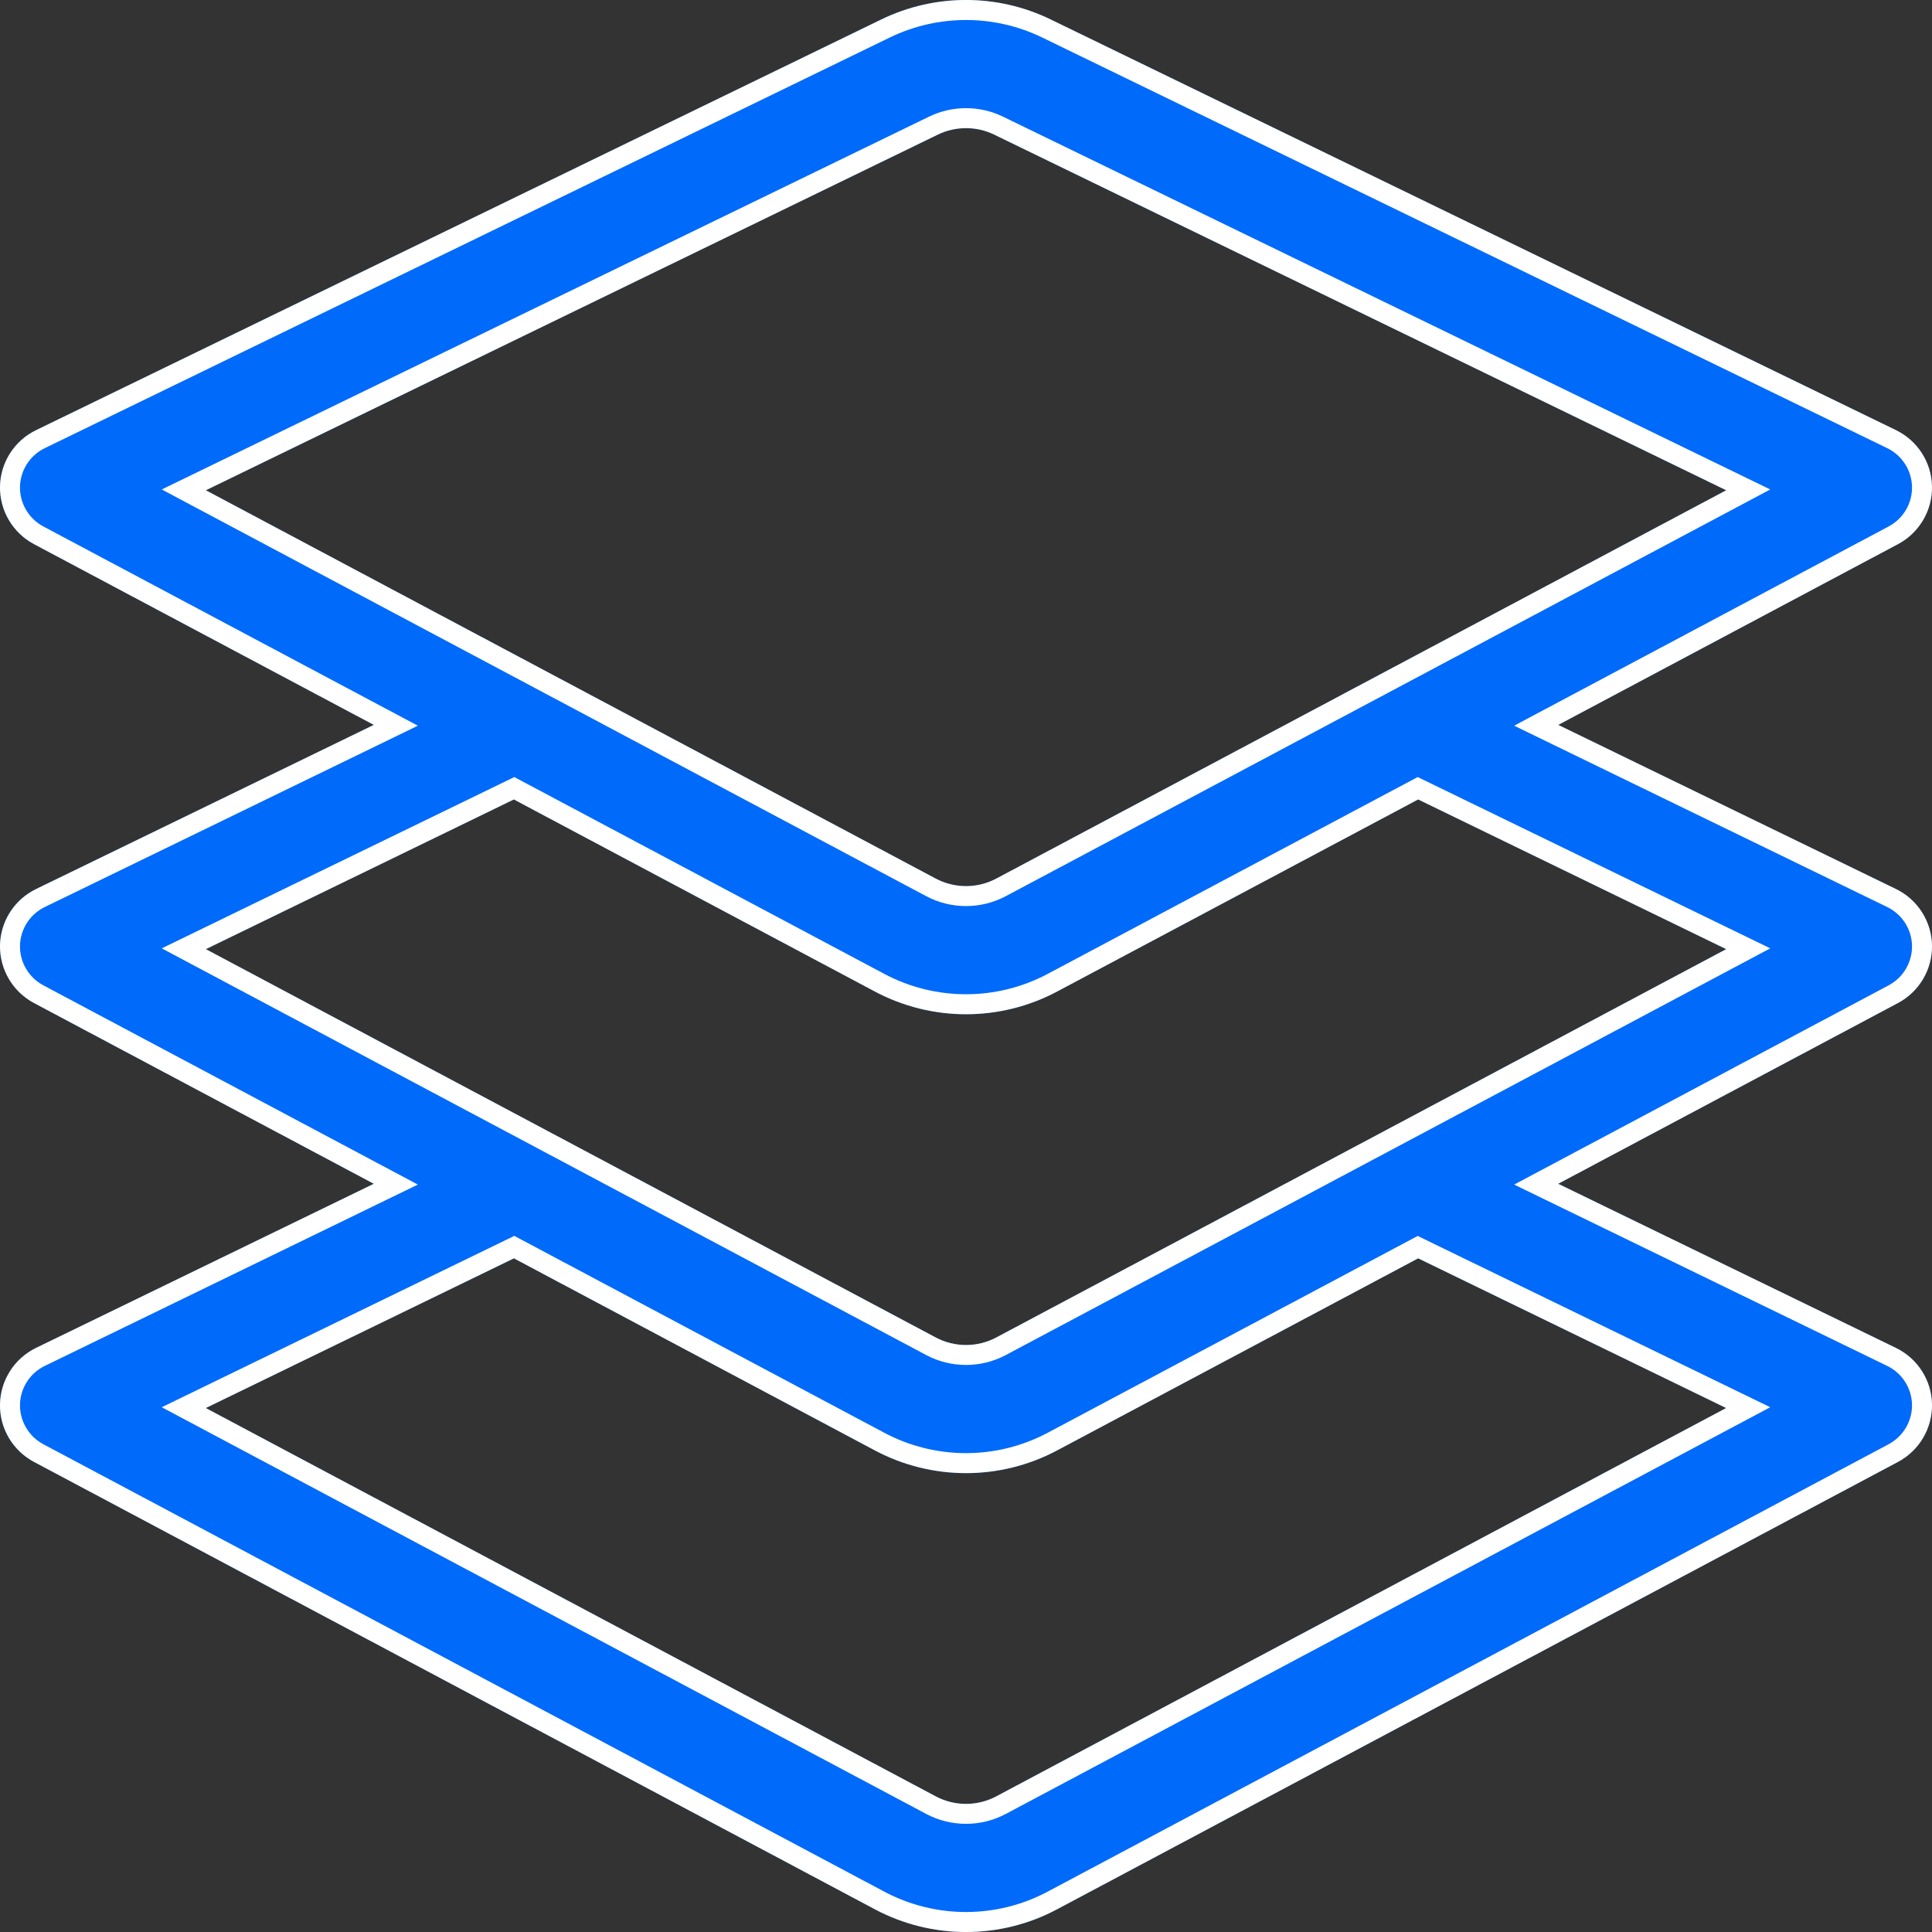
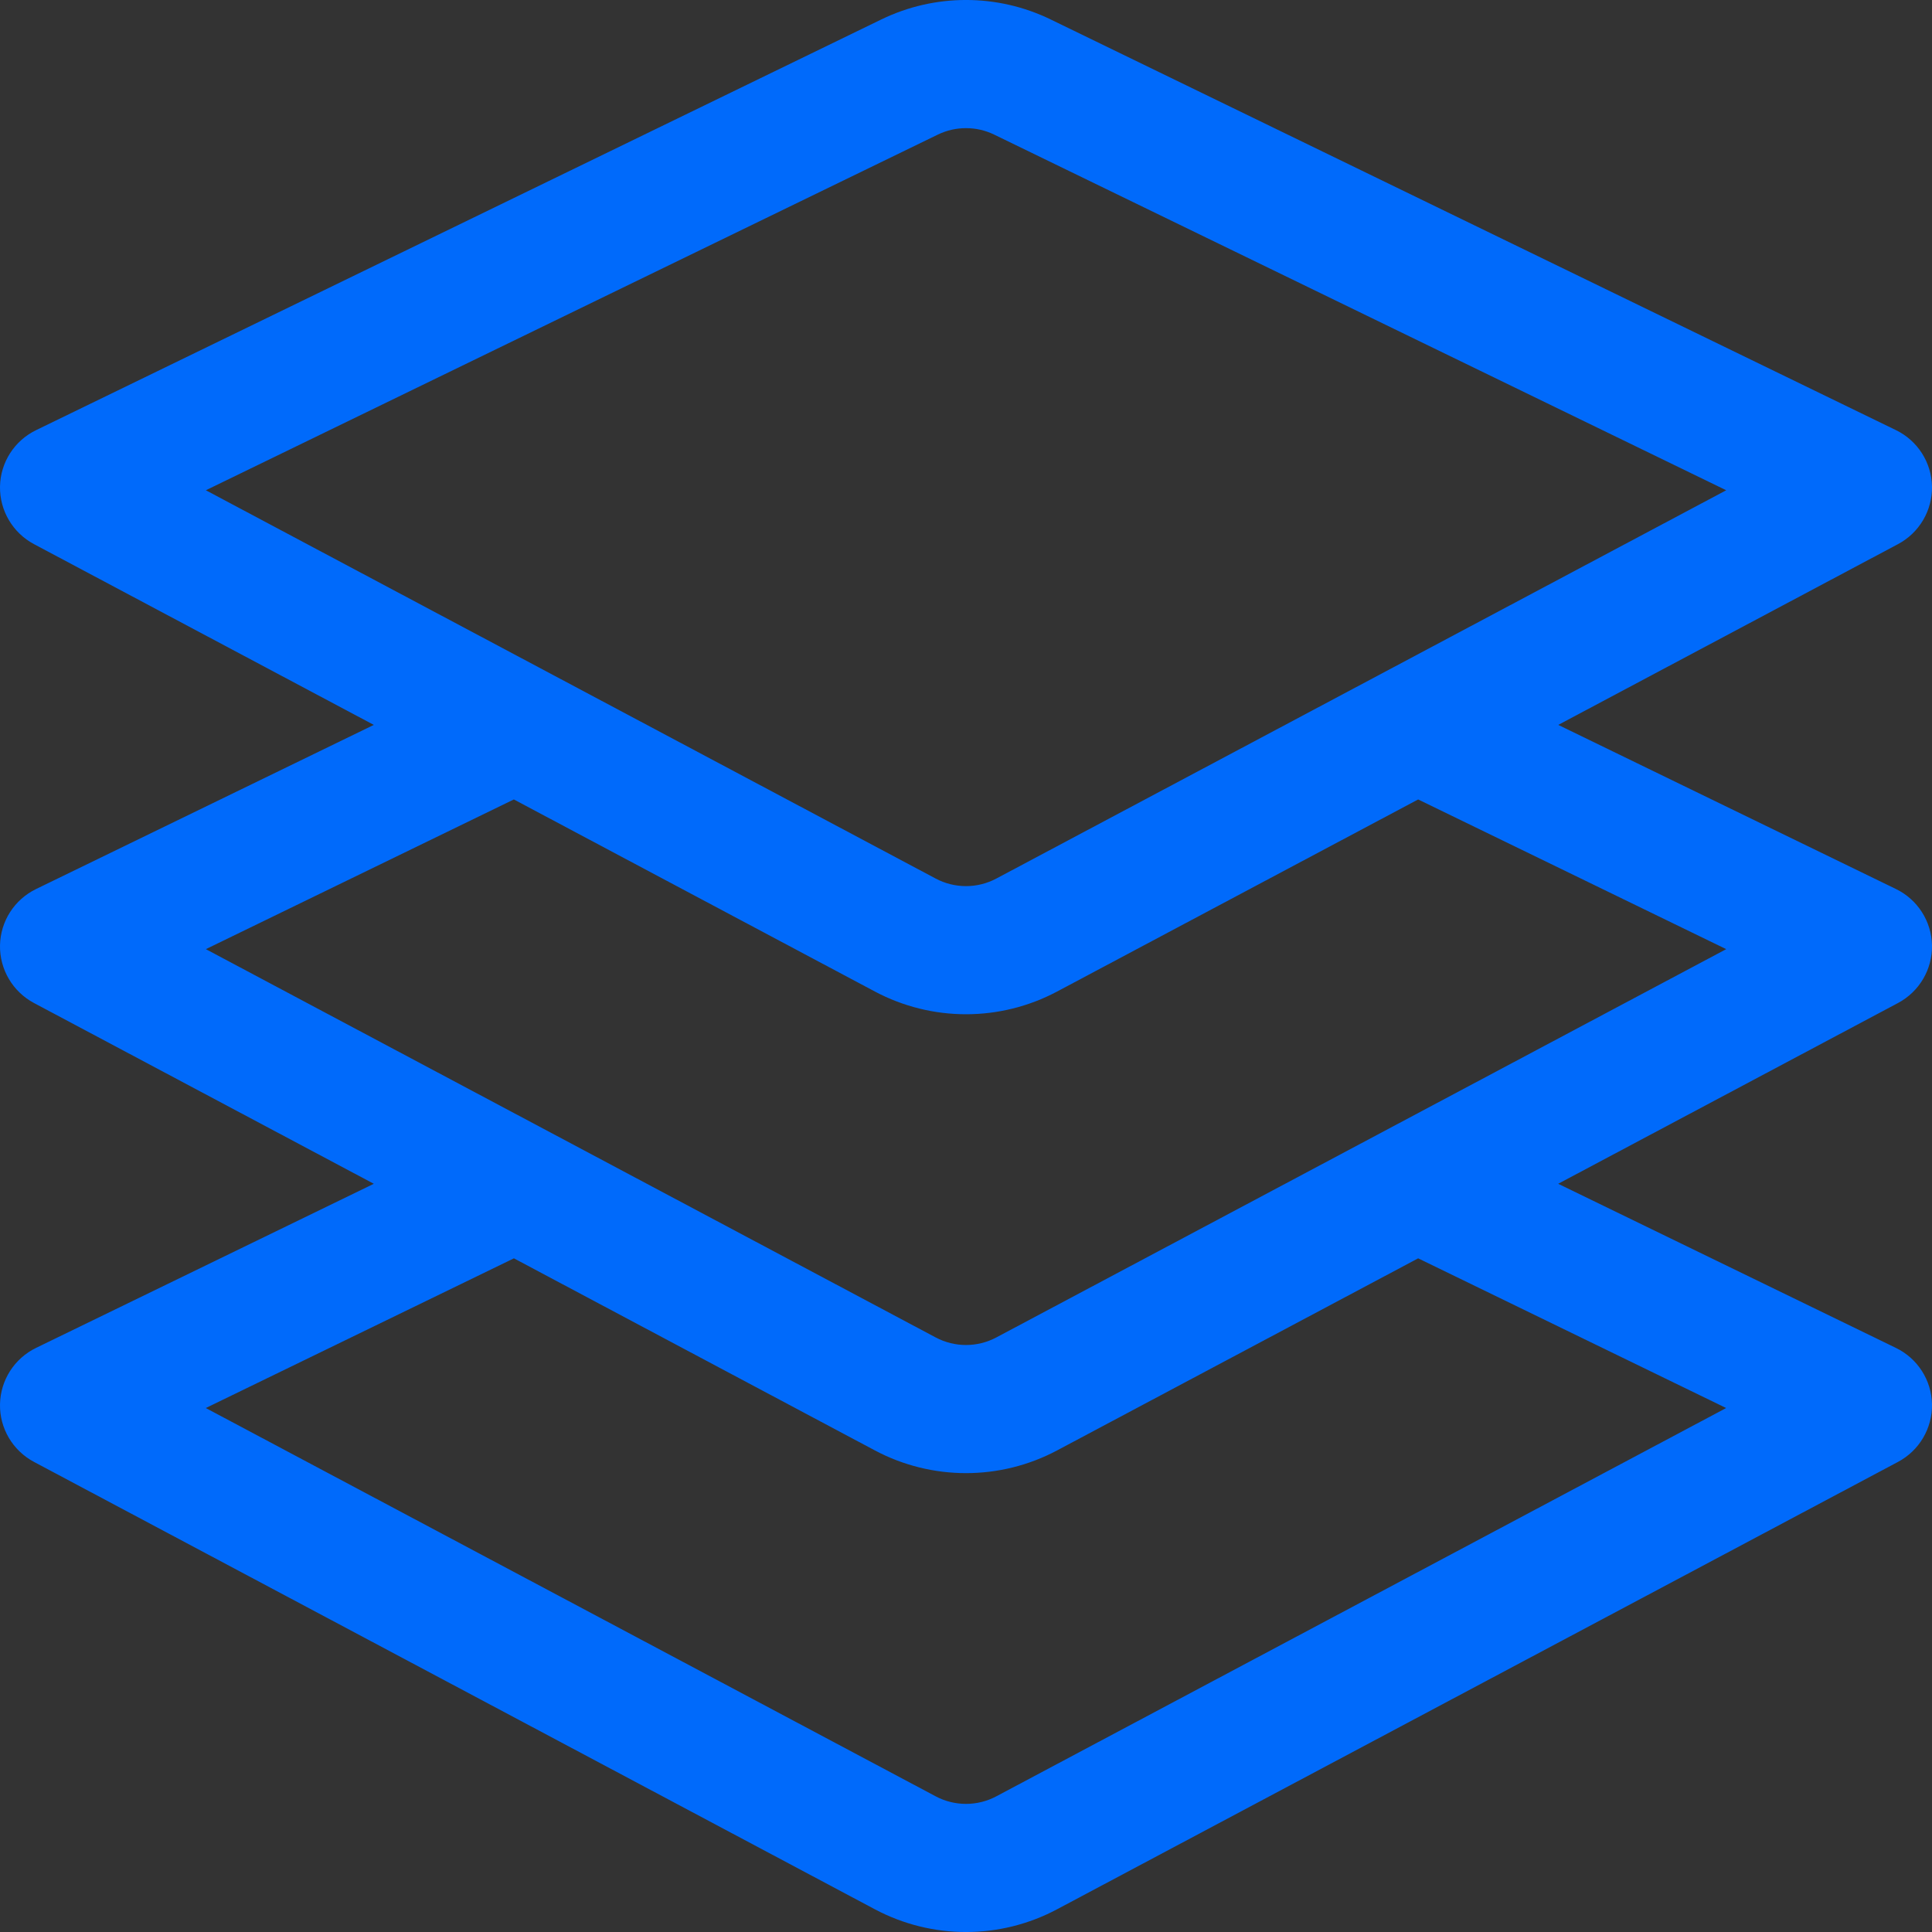
<svg xmlns="http://www.w3.org/2000/svg" width="29" height="29" viewBox="0 0 29 29" fill="none">
  <rect x="0" y="0" width="29" height="29" fill="#333333" stroke="none" />
  <path fill-rule="evenodd" clip-rule="evenodd" d="M29 7.302C29.006 7.663 28.809 7.998 28.489 8.168L23.39 10.881L28.458 13.344C28.784 13.502 28.993 13.829 29 14.19C29.006 14.551 28.809 14.886 28.489 15.056L23.389 17.769L28.457 20.232C28.784 20.39 28.993 20.717 29 21.078C29.006 21.439 28.809 21.774 28.489 21.944L15.867 28.659C15.013 29.114 13.987 29.114 13.132 28.659L0.511 21.944C0.191 21.774 -0.007 21.439 0 21.078C0.007 20.717 0.216 20.39 0.542 20.232L5.611 17.769L0.511 15.056C0.191 14.886 -0.006 14.551 0 14.19C0.007 13.829 0.216 13.502 0.543 13.344L5.611 10.881L0.511 8.168C0.191 7.998 -0.006 7.663 0 7.302C0.007 6.941 0.216 6.614 0.543 6.456L13.227 0.293C14.03 -0.098 14.97 -0.098 15.773 0.293L28.458 6.456C28.784 6.614 28.993 6.941 29 7.302ZM7.714 18.888L3.089 21.135L14.044 26.963C14.329 27.115 14.671 27.115 14.956 26.963L25.91 21.135L21.287 18.888L15.868 21.771C15.013 22.226 13.987 22.226 13.132 21.771L7.714 18.888ZM15.868 14.883L21.287 12L25.911 14.247L14.956 20.075C14.671 20.227 14.329 20.227 14.044 20.075L3.09 14.247L7.713 12L13.132 14.883C13.987 15.338 15.013 15.338 15.868 14.883ZM25.911 7.359L14.924 2.021C14.657 1.891 14.343 1.891 14.076 2.021L3.09 7.359L14.044 13.187C14.329 13.339 14.671 13.339 14.956 13.187L25.911 7.359Z" fill="#006AFB" />
-   <path fill-rule="evenodd" clip-rule="evenodd" d="M28.489 8.168C28.809 7.998 29.006 7.663 29 7.302C28.993 6.941 28.784 6.614 28.458 6.456L15.773 0.293C14.97 -0.098 14.03 -0.098 13.227 0.293L0.543 6.456C0.216 6.614 0.007 6.941 0 7.302C-0.006 7.663 0.191 7.998 0.511 8.168L5.611 10.881L0.543 13.344C0.216 13.502 0.007 13.829 0 14.19C-0.006 14.551 0.191 14.886 0.511 15.056L5.611 17.769L0.542 20.232C0.216 20.39 0.007 20.717 0 21.078C-0.007 21.439 0.191 21.774 0.511 21.944L13.132 28.659C13.987 29.114 15.013 29.114 15.867 28.659L28.489 21.944C28.809 21.774 29.006 21.439 29 21.078C28.993 20.717 28.784 20.39 28.457 20.232L23.389 17.769L28.489 15.056C28.809 14.886 29.006 14.551 29 14.19C28.993 13.829 28.784 13.502 28.458 13.344L23.39 10.881L28.489 8.168ZM28.7 14.196C28.704 14.443 28.569 14.674 28.348 14.791L22.728 17.781L28.326 20.502C28.552 20.611 28.695 20.836 28.7 21.084C28.704 21.331 28.569 21.561 28.348 21.679L15.726 28.394C14.96 28.802 14.04 28.802 13.273 28.394L0.652 21.679C0.431 21.562 0.296 21.331 0.3 21.084C0.305 20.836 0.448 20.611 0.674 20.502L6.272 17.781L0.652 14.791C0.431 14.674 0.296 14.443 0.3 14.196C0.305 13.948 0.448 13.723 0.674 13.614L6.272 10.893L0.652 7.903C0.652 7.903 0.652 7.903 0.652 7.903C0.431 7.786 0.296 7.556 0.3 7.308C0.305 7.06 0.448 6.835 0.674 6.726L13.358 0.562C14.079 0.213 14.921 0.213 15.642 0.562L28.326 6.726C28.552 6.835 28.695 7.06 28.7 7.308C28.704 7.556 28.569 7.786 28.348 7.903C28.348 7.903 28.348 7.903 28.348 7.903L22.728 10.893L28.326 13.614C28.552 13.723 28.695 13.948 28.7 14.196ZM7.72 18.551L13.273 21.506C14.04 21.914 14.96 21.914 15.727 21.506L21.28 18.552L26.572 21.123L15.097 27.228C15.097 27.228 15.097 27.228 15.097 27.228C14.724 27.426 14.276 27.426 13.903 27.228C13.903 27.228 13.903 27.228 13.903 27.228L2.428 21.123L7.72 18.551ZM14.044 26.963C14.329 27.115 14.671 27.115 14.956 26.963L25.91 21.135L21.287 18.888L15.868 21.771C15.013 22.226 13.987 22.226 13.132 21.771L7.714 18.888L3.089 21.135L14.044 26.963ZM7.713 12L13.132 14.883C13.987 15.338 15.013 15.338 15.868 14.883L21.287 12L25.911 14.247L14.956 20.075C14.671 20.227 14.329 20.227 14.044 20.075L3.09 14.247L7.713 12ZM15.097 20.34C15.097 20.34 15.097 20.34 15.097 20.34C14.724 20.538 14.276 20.538 13.903 20.34C13.903 20.34 13.903 20.34 13.903 20.34L2.428 14.235L7.72 11.664L13.273 14.618C13.273 14.618 13.273 14.618 13.273 14.618C14.04 15.026 14.96 15.026 15.727 14.618C15.727 14.618 15.727 14.618 15.727 14.618L21.28 11.664L26.572 14.235L15.097 20.34ZM26.572 7.347L15.097 13.452C14.724 13.65 14.276 13.65 13.903 13.452C13.903 13.452 13.903 13.452 13.903 13.452L2.428 7.347L13.945 1.751C13.945 1.751 13.945 1.751 13.945 1.751C14.295 1.581 14.705 1.581 15.055 1.751C15.055 1.751 15.055 1.751 15.055 1.751L26.572 7.347ZM14.924 2.021C14.657 1.891 14.343 1.891 14.076 2.021L3.09 7.359L14.044 13.187C14.329 13.339 14.671 13.339 14.956 13.187L25.911 7.359L14.924 2.021Z" fill="white" />
</svg>